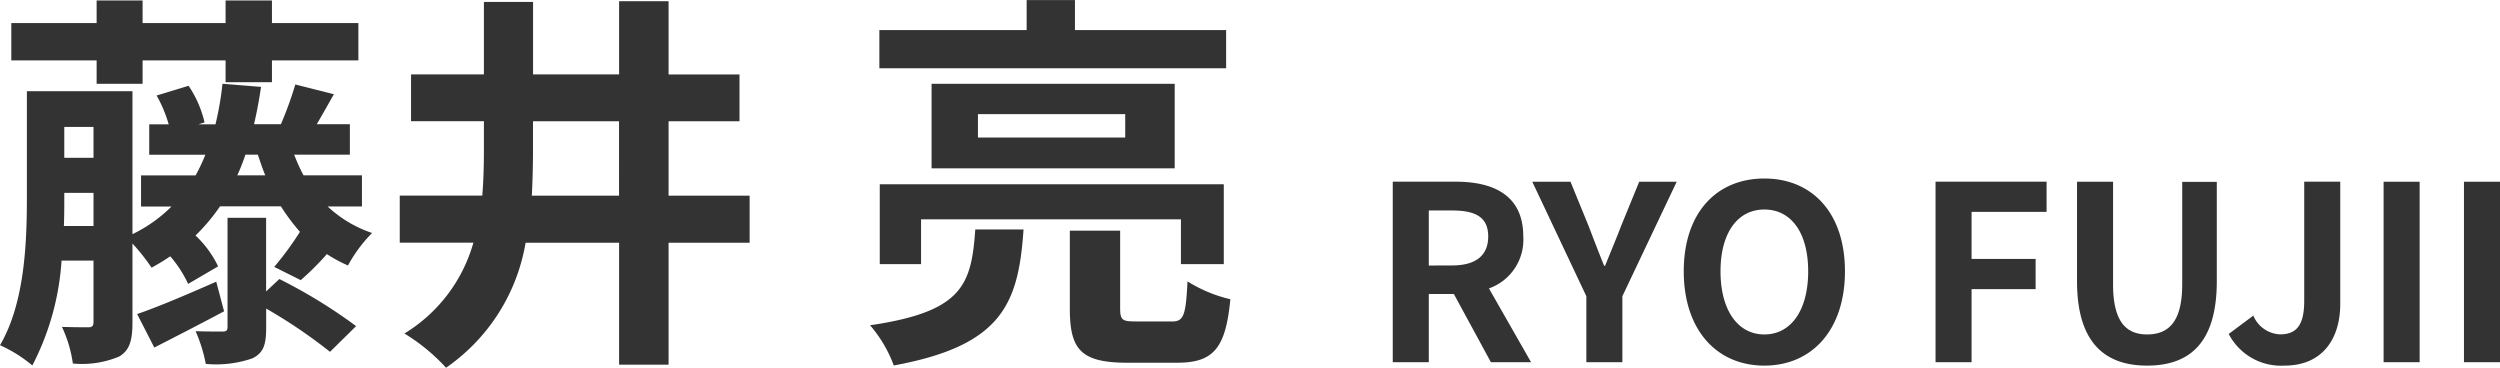
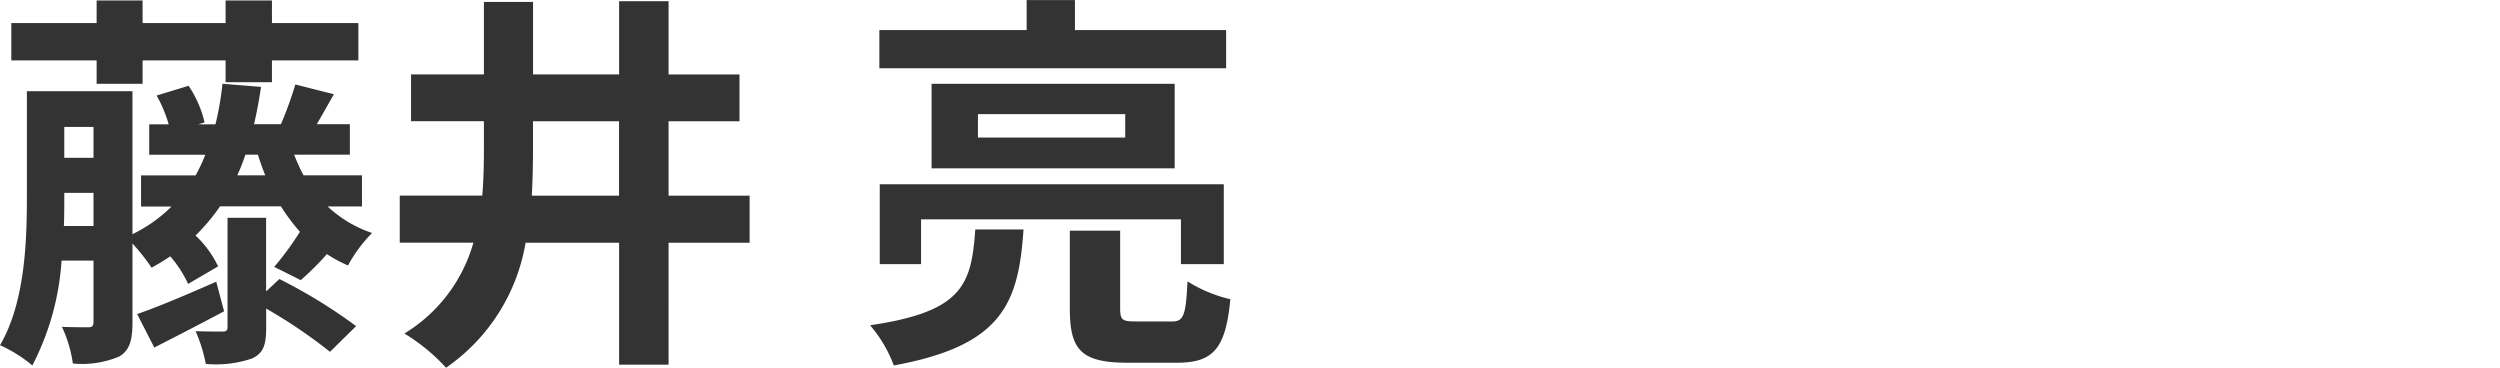
<svg xmlns="http://www.w3.org/2000/svg" width="153.997" height="22.656" viewBox="0 0 153.997 22.656">
  <g id="グループ_41278" data-name="グループ 41278" transform="translate(-1204.999 -763)">
-     <path id="パス_31040" data-name="パス 31040" d="M1.365,0h2.22V-4.2H5.13L7.41,0H9.885L7.29-4.545a3.178,3.178,0,0,0,2.115-3.2c0-2.55-1.845-3.375-4.17-3.375H1.365Zm2.22-5.955v-3.39h1.44c1.425,0,2.22.4,2.22,1.6s-.8,1.785-2.22,1.785ZM13.29,0h2.22V-4.065l3.345-7.05h-2.31L15.435-8.4c-.315.825-.645,1.6-.99,2.46h-.06c-.345-.855-.645-1.635-.96-2.46l-1.11-2.715H9.96l3.33,7.05ZM24.255.21C27.195.21,29.22-2,29.22-5.6s-2.025-5.715-4.965-5.715S19.29-9.21,19.29-5.6,21.315.21,24.255.21Zm0-1.92c-1.65,0-2.7-1.515-2.7-3.885s1.05-3.81,2.7-3.81,2.7,1.425,2.7,3.81S25.905-1.71,24.255-1.71ZM34.8,0h2.22V-4.5h3.945V-6.36H37.02v-2.9h4.62v-1.86H34.8ZM47.835.21c2.715,0,4.29-1.515,4.29-5.2v-6.12h-2.13V-4.8c0,2.31-.84,3.09-2.16,3.09-1.29,0-2.1-.78-2.1-3.09v-6.315h-2.22v6.12C43.515-1.305,45.135.21,47.835.21Zm8.46,0c2.385,0,3.435-1.71,3.435-3.8v-7.53H57.51v7.35c0,1.53-.51,2.055-1.485,2.055a1.87,1.87,0,0,1-1.65-1.155L52.86-1.74A3.627,3.627,0,0,0,56.295.21ZM62.4,0h2.22V-11.115H62.4Zm4.95,0h2.22V-11.115H67.35Z" transform="translate(1289.426 785.311)" fill="#333" />
    <path id="パス_31039" data-name="パス 31039" d="M6.576-15.192H9.408v-1.44H14.52v1.344h2.856v-1.344H22.7v-2.3H17.376v-1.392H14.52v1.392H9.408v-1.392H6.576v1.392H1.32v2.3H6.576ZM13.944-3c-1.8.792-3.6,1.56-4.872,1.992l1.056,2.064c1.32-.672,2.856-1.464,4.3-2.232Zm3.072.6V-6.936H14.64v6.72c0,.216-.072.288-.312.288s-.984,0-1.656-.024A9.277,9.277,0,0,1,13.3,2.064a6.878,6.878,0,0,0,2.856-.336c.7-.336.864-.84.864-1.9V-1.344A31.573,31.573,0,0,1,20.952,1.32L22.56-.264a32.017,32.017,0,0,0-4.728-2.9ZM15.24-9.552a11.681,11.681,0,0,0,.5-1.272h.768c.144.432.288.864.456,1.272ZM4.56-6.432c.024-.624.024-1.224.024-1.776v-.264h1.8v2.04Zm1.824-6.1v1.9h-1.8v-1.9Zm16.536,4.9v-1.92h-3.6a12.13,12.13,0,0,1-.576-1.272h3.432V-12.7h-2.04c.312-.528.672-1.176,1.056-1.848l-2.376-.6a22.983,22.983,0,0,1-.888,2.448H16.272q.252-1.08.432-2.3l-2.376-.192a18.594,18.594,0,0,1-.432,2.5H12.84l.384-.12a6.734,6.734,0,0,0-.984-2.256l-1.968.6a8.193,8.193,0,0,1,.744,1.776h-1.2v1.872h3.456a10.33,10.33,0,0,1-.6,1.272H9.312v1.92h1.872a8.836,8.836,0,0,1-2.4,1.7v-8.808H2.28v6.528c0,2.76-.12,6.5-1.656,9.12A8.457,8.457,0,0,1,2.616,2.16,16.3,16.3,0,0,0,4.416-4.3H6.384V-.528c0,.24-.072.336-.312.336-.216,0-.936,0-1.632-.024A7.841,7.841,0,0,1,5.112,2.04a5.9,5.9,0,0,0,2.856-.432C8.616,1.224,8.784.6,8.784-.5V-5.352A12.529,12.529,0,0,1,9.96-3.864a13.316,13.316,0,0,0,1.152-.7,7.232,7.232,0,0,1,1.1,1.7l1.848-1.08a6.381,6.381,0,0,0-1.392-1.9,12.019,12.019,0,0,0,1.512-1.8h3.744A12.635,12.635,0,0,0,19.1-6.072a19.131,19.131,0,0,1-1.584,2.16l1.632.816A16.845,16.845,0,0,0,20.76-4.7a8.39,8.39,0,0,0,1.3.7A8.807,8.807,0,0,1,23.544-6a7.491,7.491,0,0,1-2.736-1.632ZM33.384-8.3q.072-1.4.072-2.808v-1.776h5.3V-8.3ZM46.8-8.3H41.808v-4.584h4.368v-2.88H41.808V-20.28H38.76v4.512h-5.3v-4.464H30.432v4.464H25.944v2.88h4.488v1.752c0,.96-.024,1.9-.1,2.832H25.248v2.9h4.536A9.592,9.592,0,0,1,25.536.192,11.717,11.717,0,0,1,28.1,2.3,11.727,11.727,0,0,0,33-5.4h5.76V2.112h3.048V-5.4H46.8ZM76.152-18.5H66.84v-1.848H63.864V-18.5H54.792v2.352h21.36ZM76.008-4.08V-9H54.816v4.92H57.36V-6.84H73.368v2.76Zm-6.072-7.8H60.864v-1.44h9.072ZM58.008-15.192v5.208H72.984v-5.208ZM60.7-6.216c-.24,3.432-.792,5.064-6.48,5.9A8.112,8.112,0,0,1,55.68,2.16c6.672-1.224,7.68-3.792,7.992-8.376ZM70.584-.552c-.816,0-.96-.072-.96-.816V-6.144h-3.1v4.8c0,2.52.672,3.336,3.552,3.336h3.048c2.232,0,3-.864,3.288-3.912a8.649,8.649,0,0,1-2.64-1.1c-.1,2.112-.24,2.472-.96,2.472Z" transform="translate(1204.375 783.352)" fill="#333" />
  </g>
</svg>